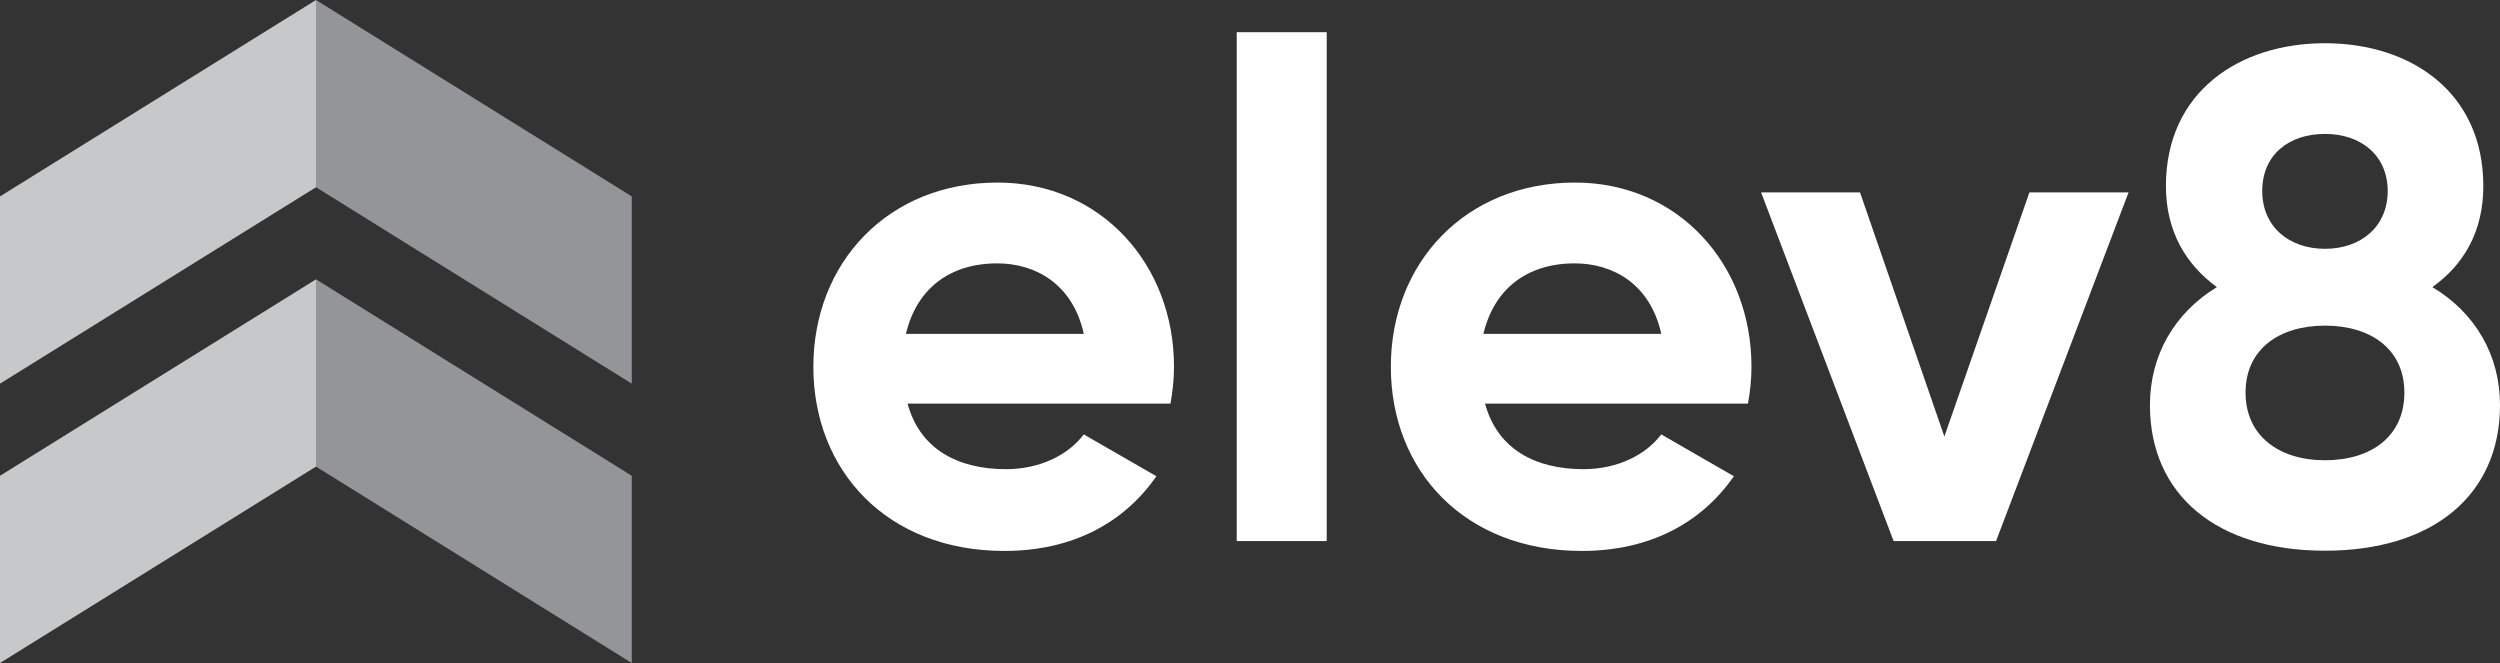
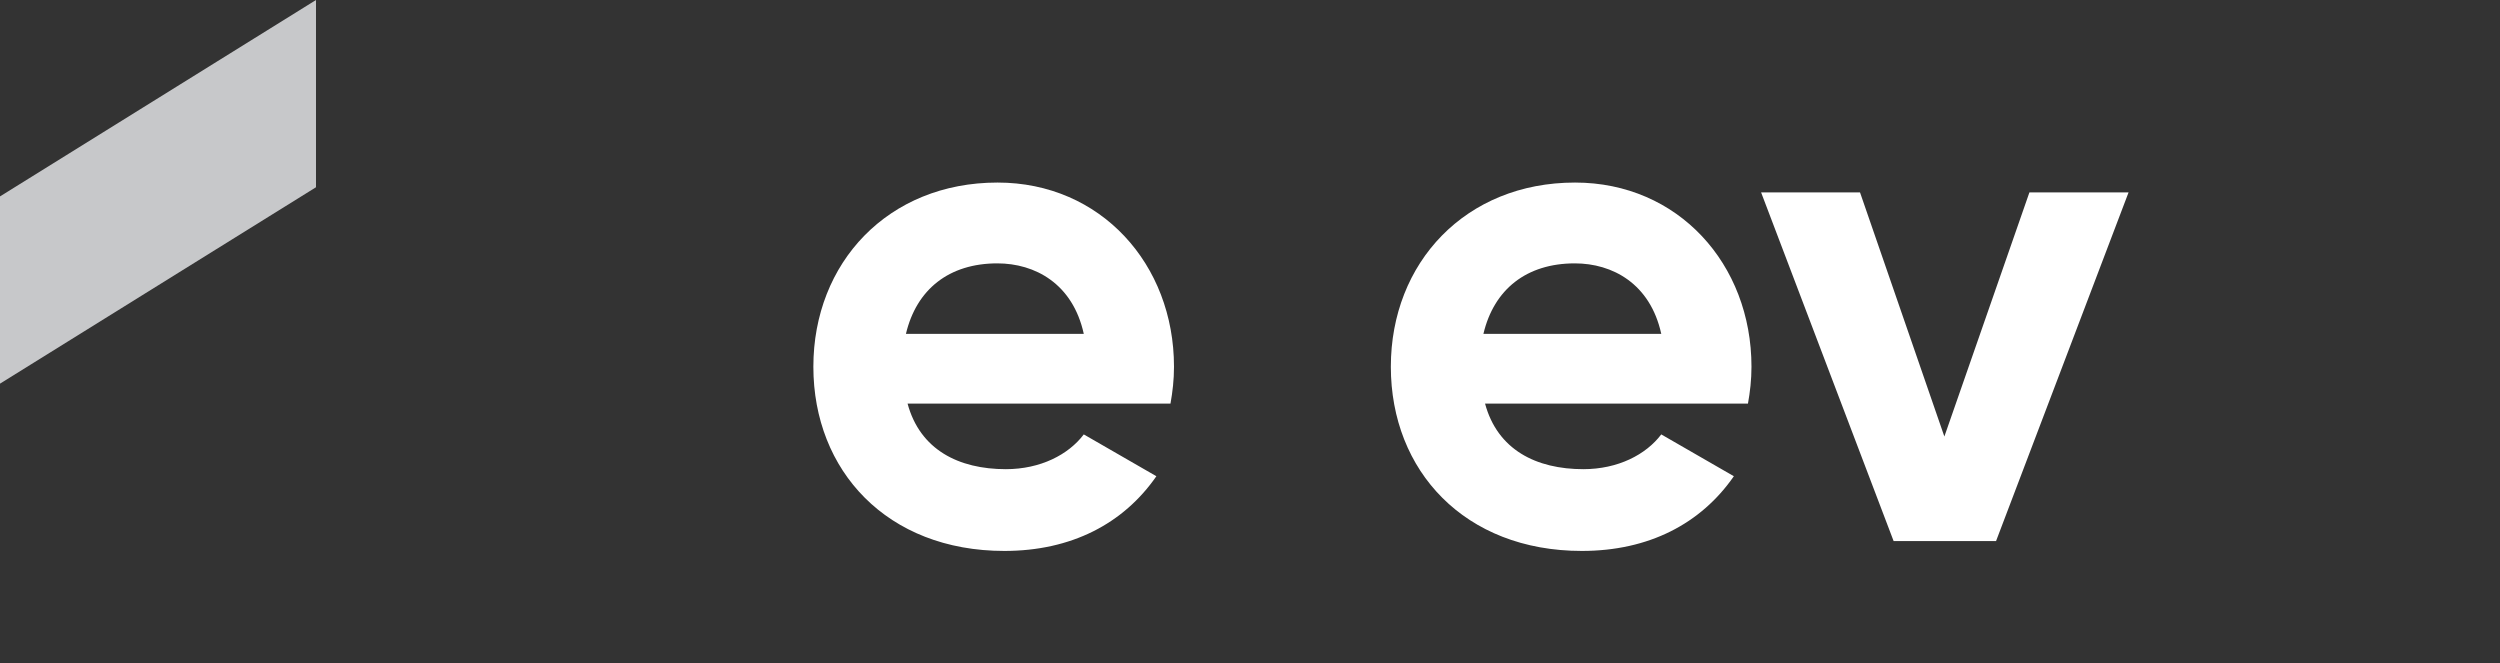
<svg xmlns="http://www.w3.org/2000/svg" id="Layer_1" viewBox="0 0 106.41 28.22">
  <rect x="0" y="0" width="106.41" height="28.22" fill="#333333" stroke="none" />
  <defs>
    <style>.cls-1{fill:#fff;}.cls-2{fill:#939598;}.cls-3{fill:#c7c8ca;}</style>
  </defs>
-   <polygon class="cls-3" points="0 20.25 0 28.22 13.45 19.86 13.45 11.89 0 20.25" />
-   <polygon class="cls-2" points="26.89 20.25 13.45 11.89 13.45 19.86 26.89 28.22 26.89 20.25" />
  <polygon class="cls-3" points="0 8.36 0 16.33 13.45 7.97 13.45 0 0 8.36" />
-   <polygon class="cls-2" points="26.89 8.36 13.45 0 13.45 7.97 26.89 16.33 26.89 8.36" />
  <path class="cls-1" d="M42.81,19.97c1.48,0,2.67-.62,3.32-1.48l3.09,1.78c-1.4,2.02-3.62,3.18-6.47,3.18-4.99,0-8.13-3.41-8.13-7.84s3.18-7.84,7.84-7.84c4.39,0,7.51,3.47,7.51,7.84,0,.56-.06,1.07-.15,1.57h-11.19c.53,1.96,2.17,2.79,4.19,2.79Zm3.32-5.76c-.47-2.14-2.08-3-3.68-3-2.05,0-3.44,1.1-3.89,3h7.57Z" />
-   <path class="cls-1" d="M52.64,1.37h3.83V23.03h-3.83V1.37Z" />
  <path class="cls-1" d="M67.39,19.97c1.48,0,2.67-.62,3.32-1.48l3.09,1.78c-1.4,2.02-3.62,3.18-6.47,3.18-4.99,0-8.13-3.41-8.13-7.84s3.18-7.84,7.84-7.84c4.39,0,7.51,3.47,7.51,7.84,0,.56-.06,1.07-.15,1.57h-11.19c.53,1.96,2.17,2.79,4.19,2.79Zm3.32-5.76c-.47-2.14-2.08-3-3.68-3-2.05,0-3.44,1.1-3.89,3h7.57Z" />
  <path class="cls-1" d="M90.6,8.19l-5.64,14.84h-4.36l-5.64-14.84h4.21l3.59,10.39,3.62-10.39h4.21Z" />
-   <path class="cls-1" d="M106.41,17.24c0,3.83-2.85,6.2-7.45,6.2s-7.45-2.37-7.45-6.2c0-2.11,1.04-3.92,2.85-5.02-1.31-.95-2.17-2.37-2.17-4.3,0-4.01,3.12-6.08,6.77-6.08s6.74,2.08,6.74,6.08c0,1.93-.83,3.35-2.17,4.3,1.84,1.1,2.88,2.91,2.88,5.02Zm-4.07-.53c0-1.84-1.42-2.85-3.38-2.85s-3.38,1.01-3.38,2.85,1.42,2.88,3.38,2.88,3.38-1.01,3.38-2.88Zm-6.05-8.58c0,1.51,1.13,2.46,2.67,2.46s2.67-.95,2.67-2.46-1.13-2.43-2.67-2.43-2.67,.89-2.67,2.43Z" />
</svg>